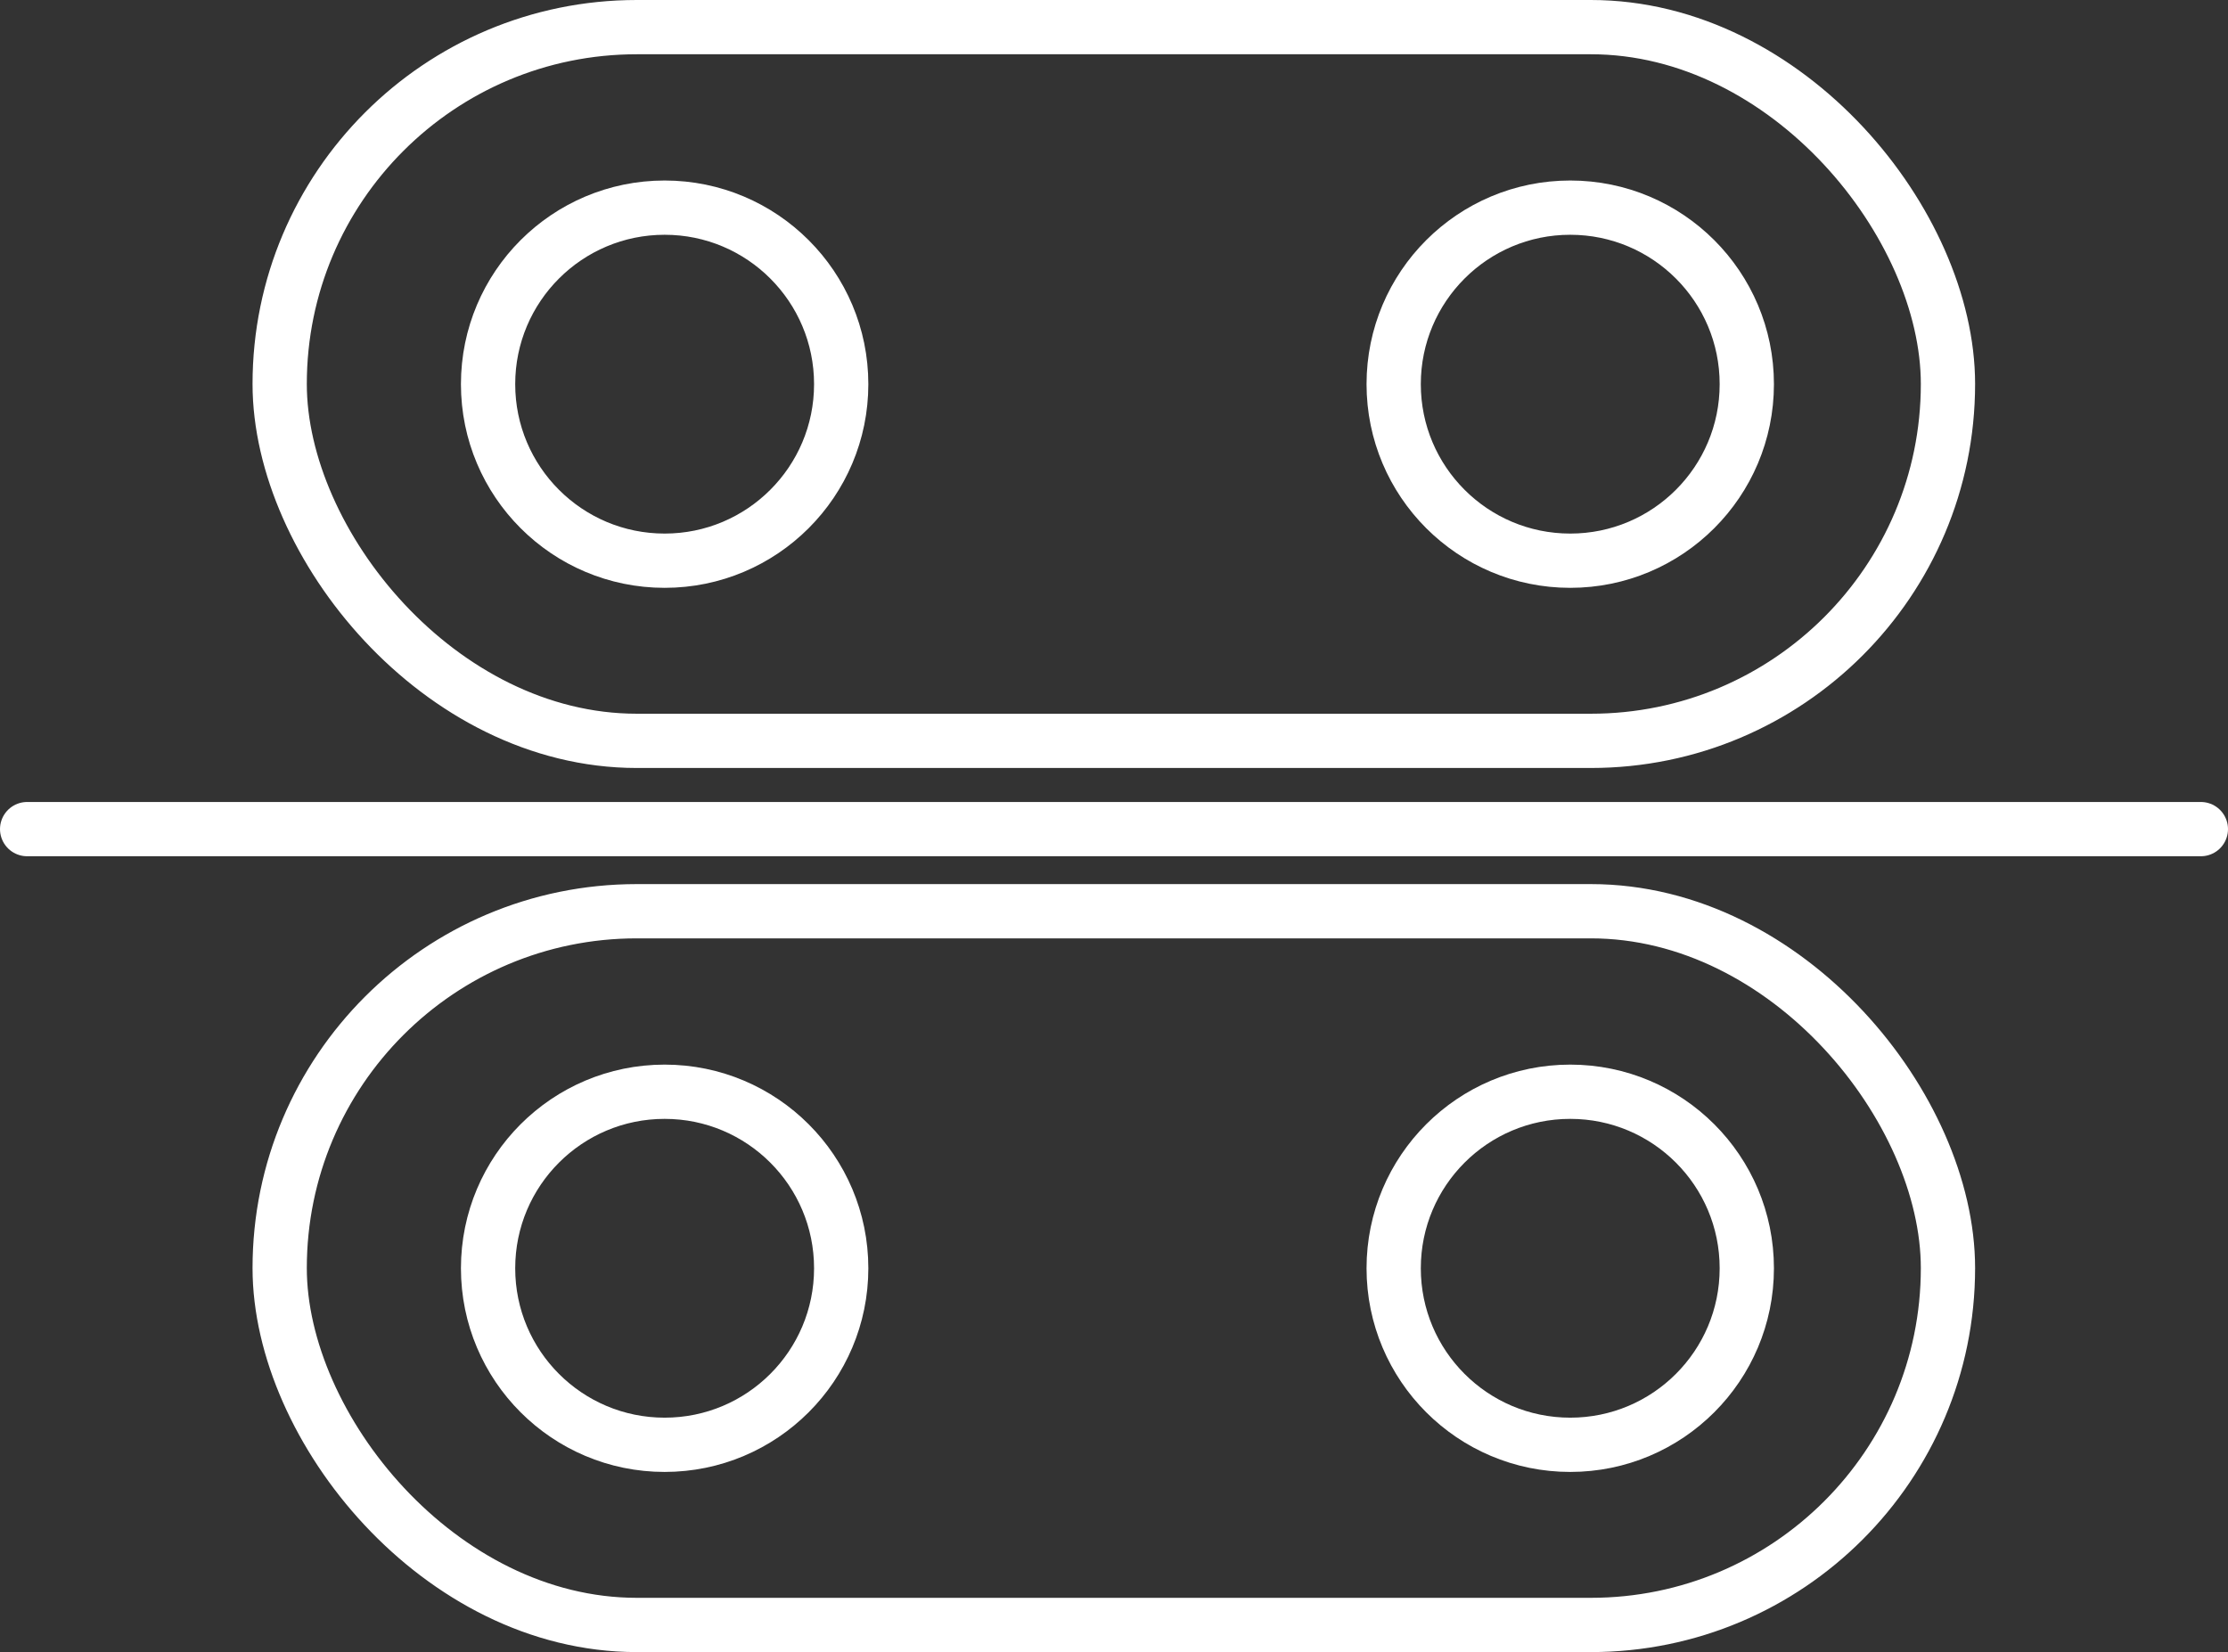
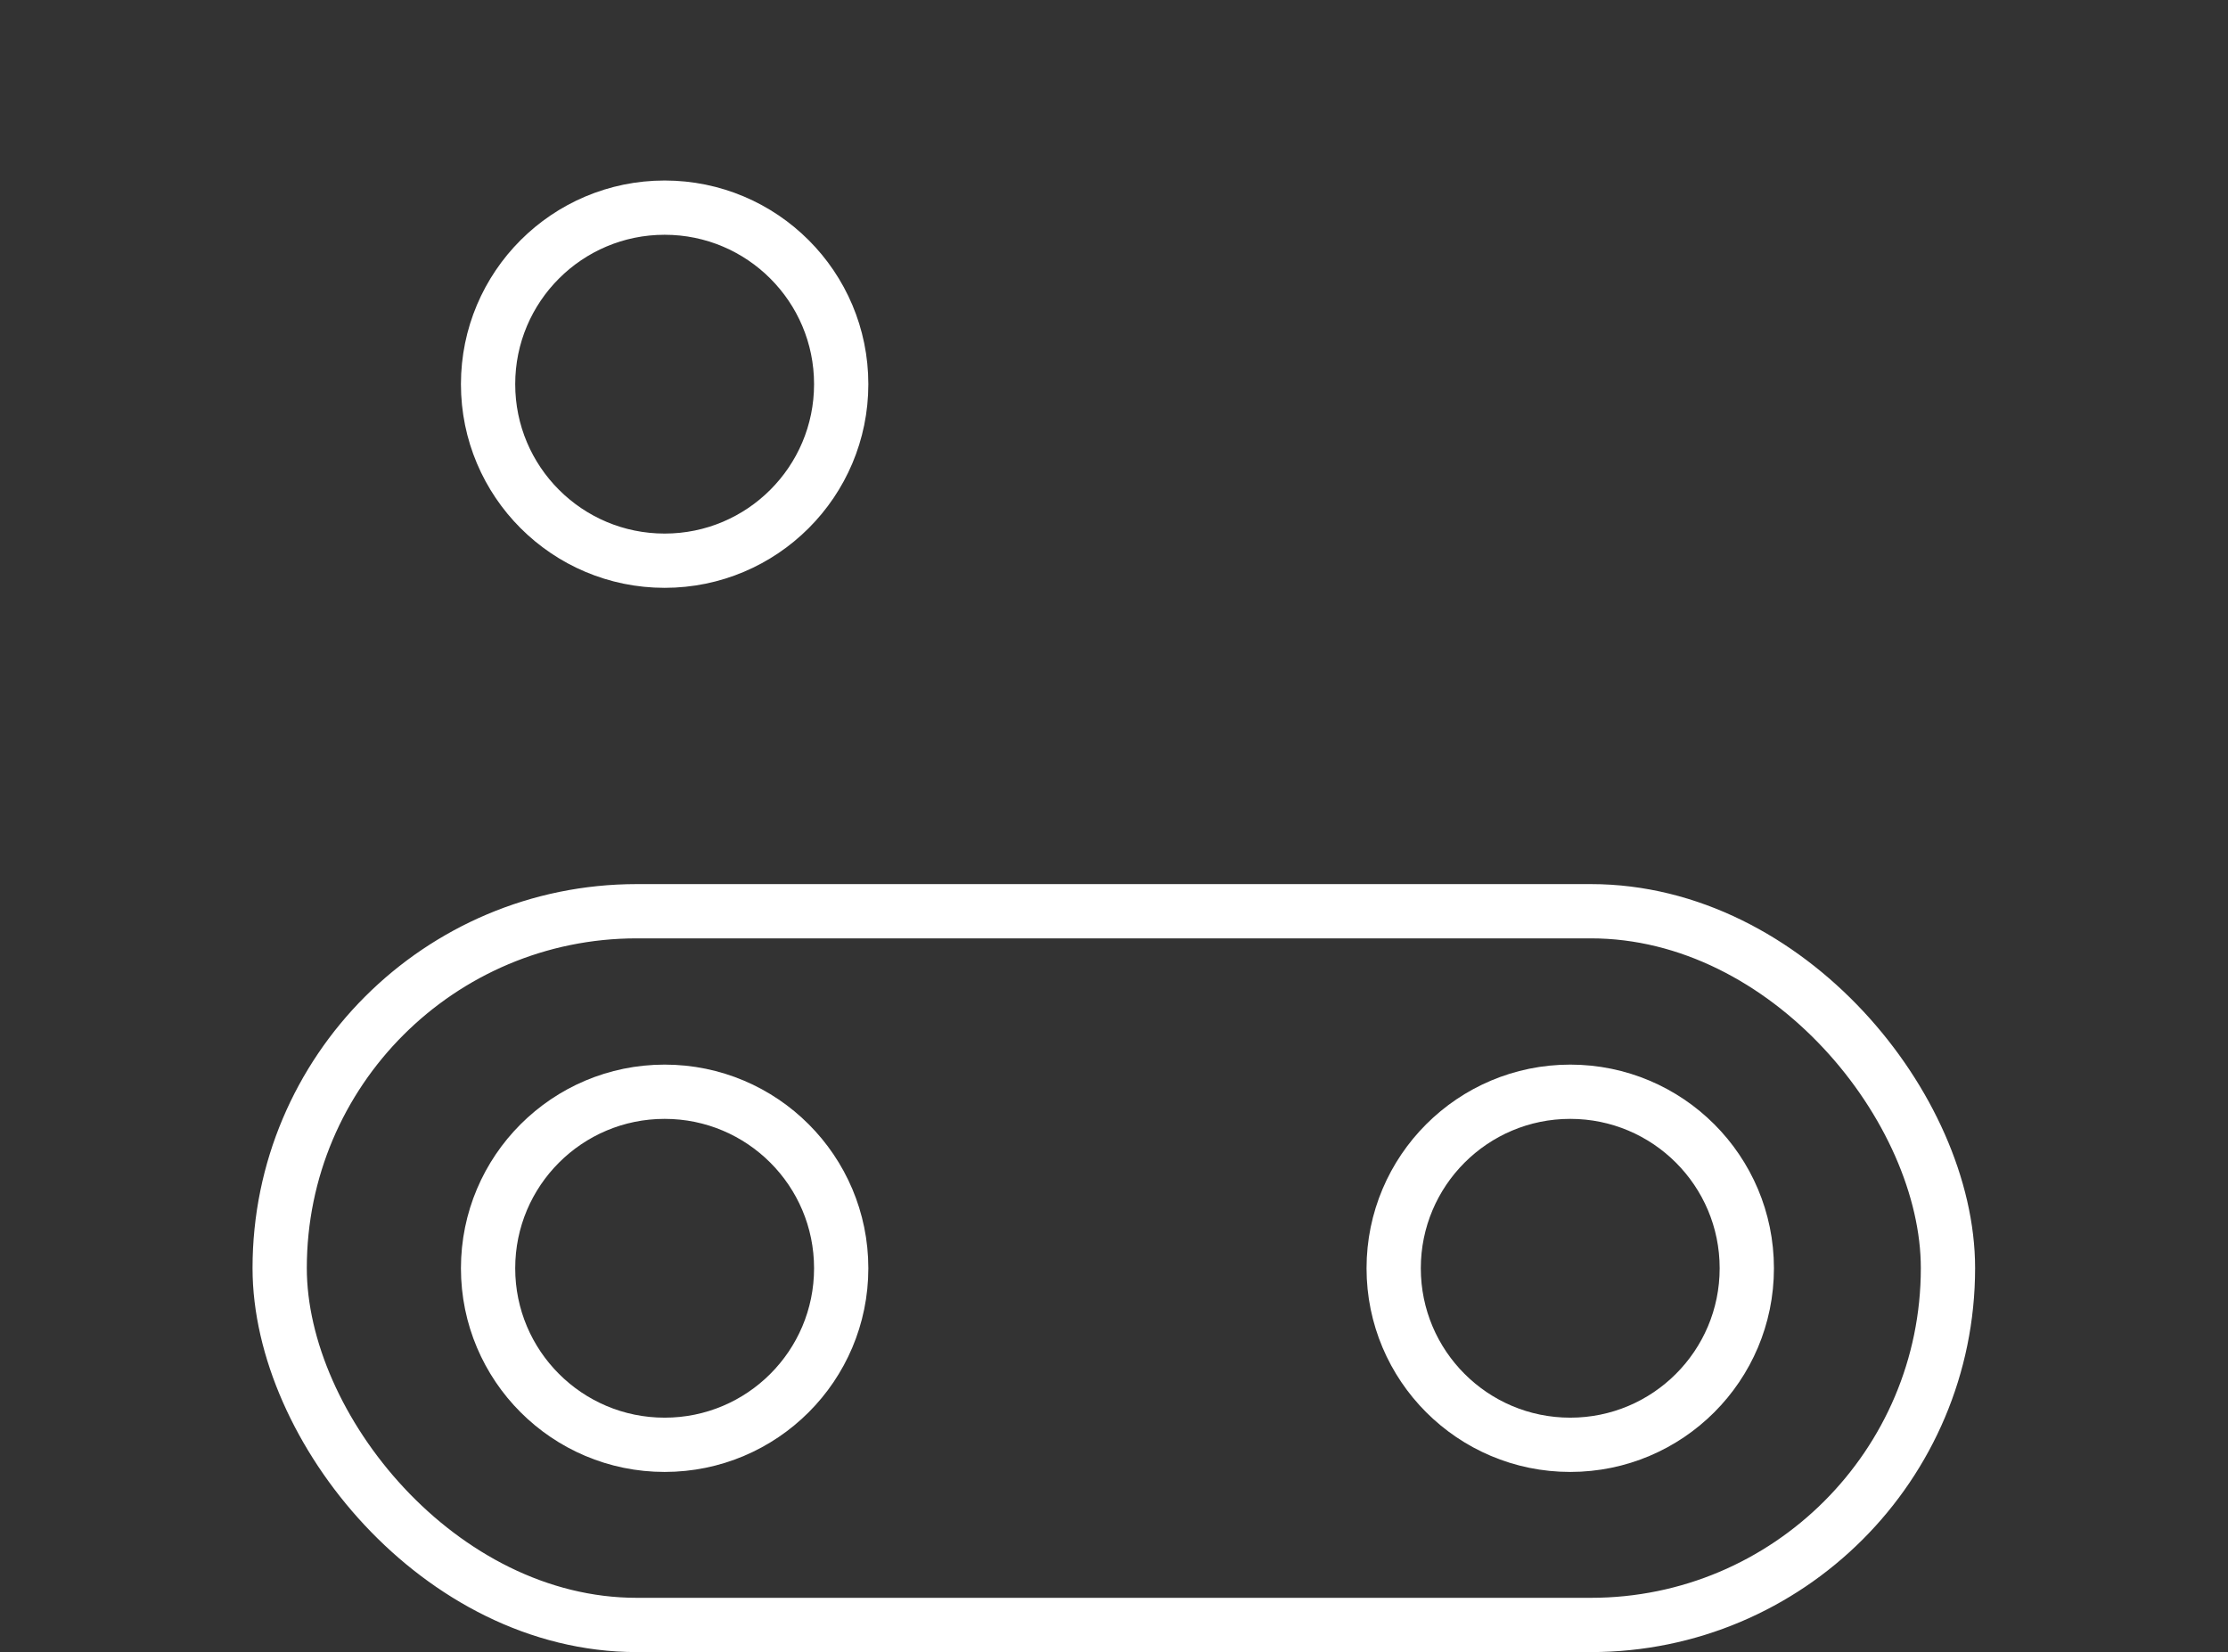
<svg xmlns="http://www.w3.org/2000/svg" viewBox="0 0 61.58 45.67">
  <rect x="0" y="0" width="61.58" height="45.67" fill="#333333" stroke="none" />
  <defs>
    <style>.cls-1{fill:none;stroke:#fff;stroke-linecap:round;stroke-miterlimit:10;stroke-width:1.5px;}</style>
  </defs>
  <g id="图层_2" data-name="图层 2">
    <g id="图层_1-2" data-name="图层 1">
-       <rect class="cls-1" x="7.73" y="0.75" width="46.11" height="19.73" rx="9.87" />
      <circle class="cls-1" cx="18.37" cy="10.62" r="4.88" />
-       <circle class="cls-1" cx="43.4" cy="10.62" r="4.88" />
      <rect class="cls-1" x="7.73" y="25.19" width="46.11" height="19.73" rx="9.87" />
      <circle class="cls-1" cx="18.37" cy="35.06" r="4.88" />
      <circle class="cls-1" cx="43.4" cy="35.06" r="4.88" />
-       <line class="cls-1" x1="0.75" y1="22.92" x2="60.83" y2="22.92" />
    </g>
  </g>
</svg>